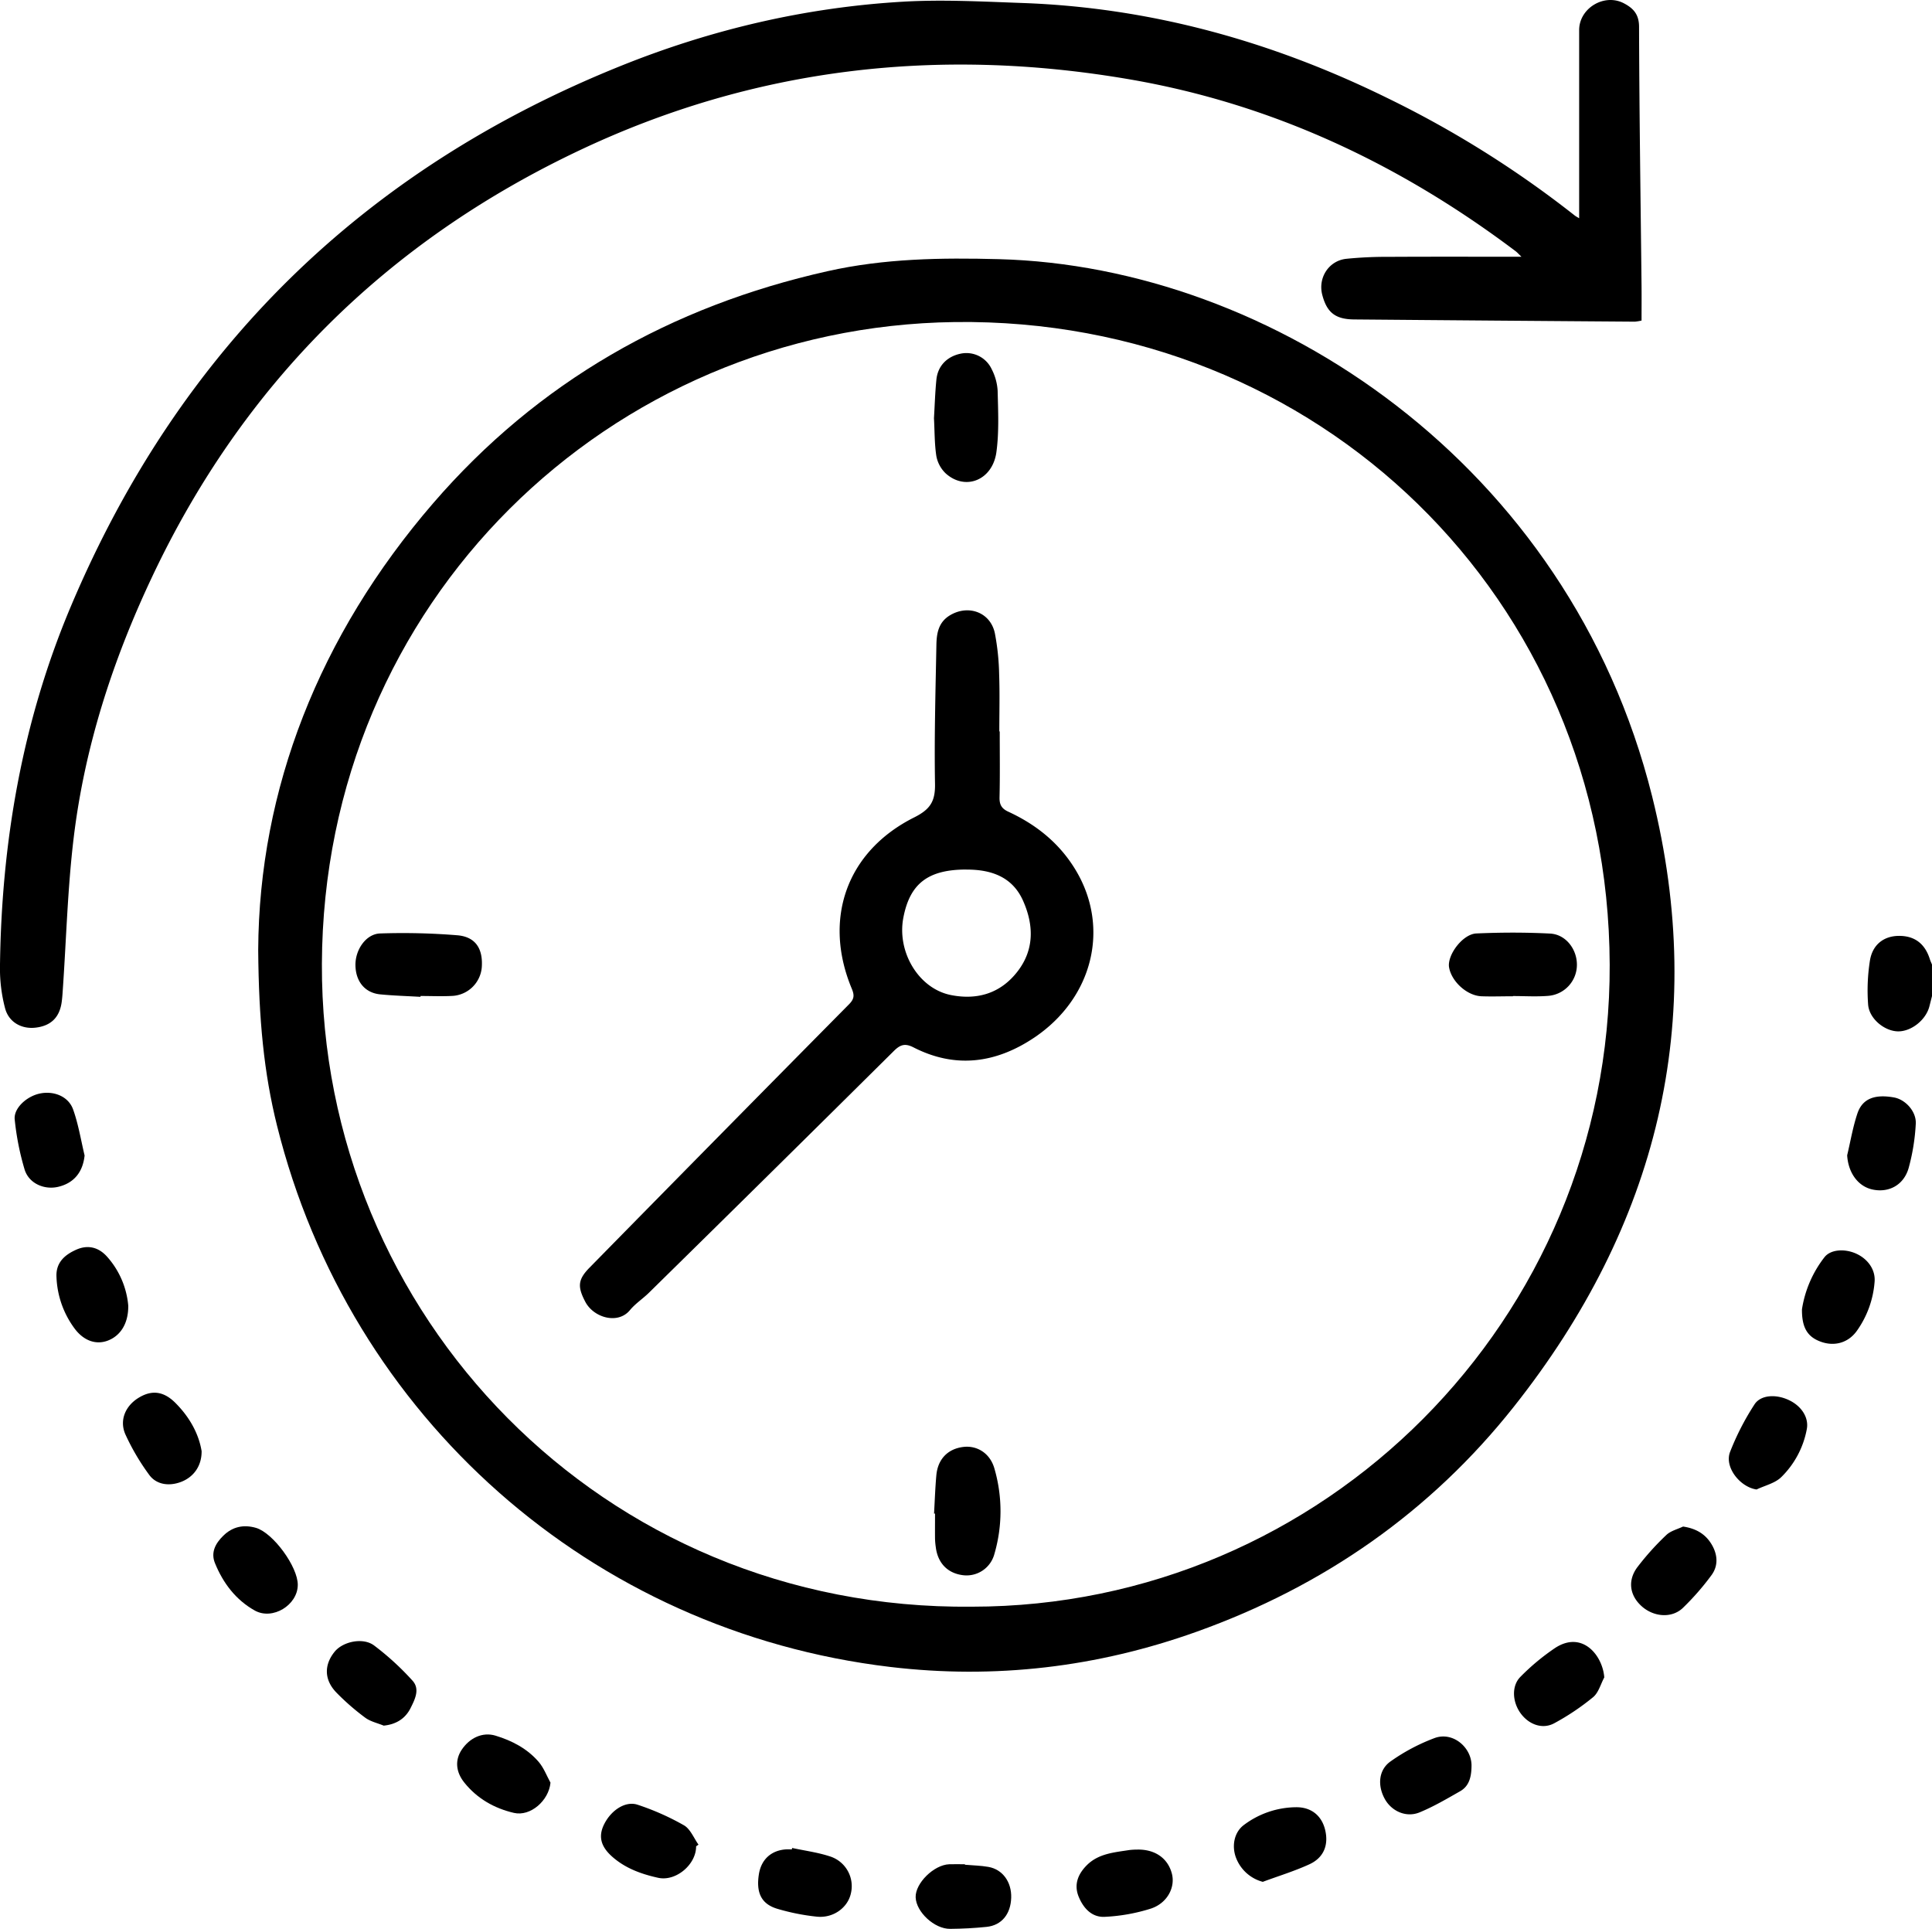
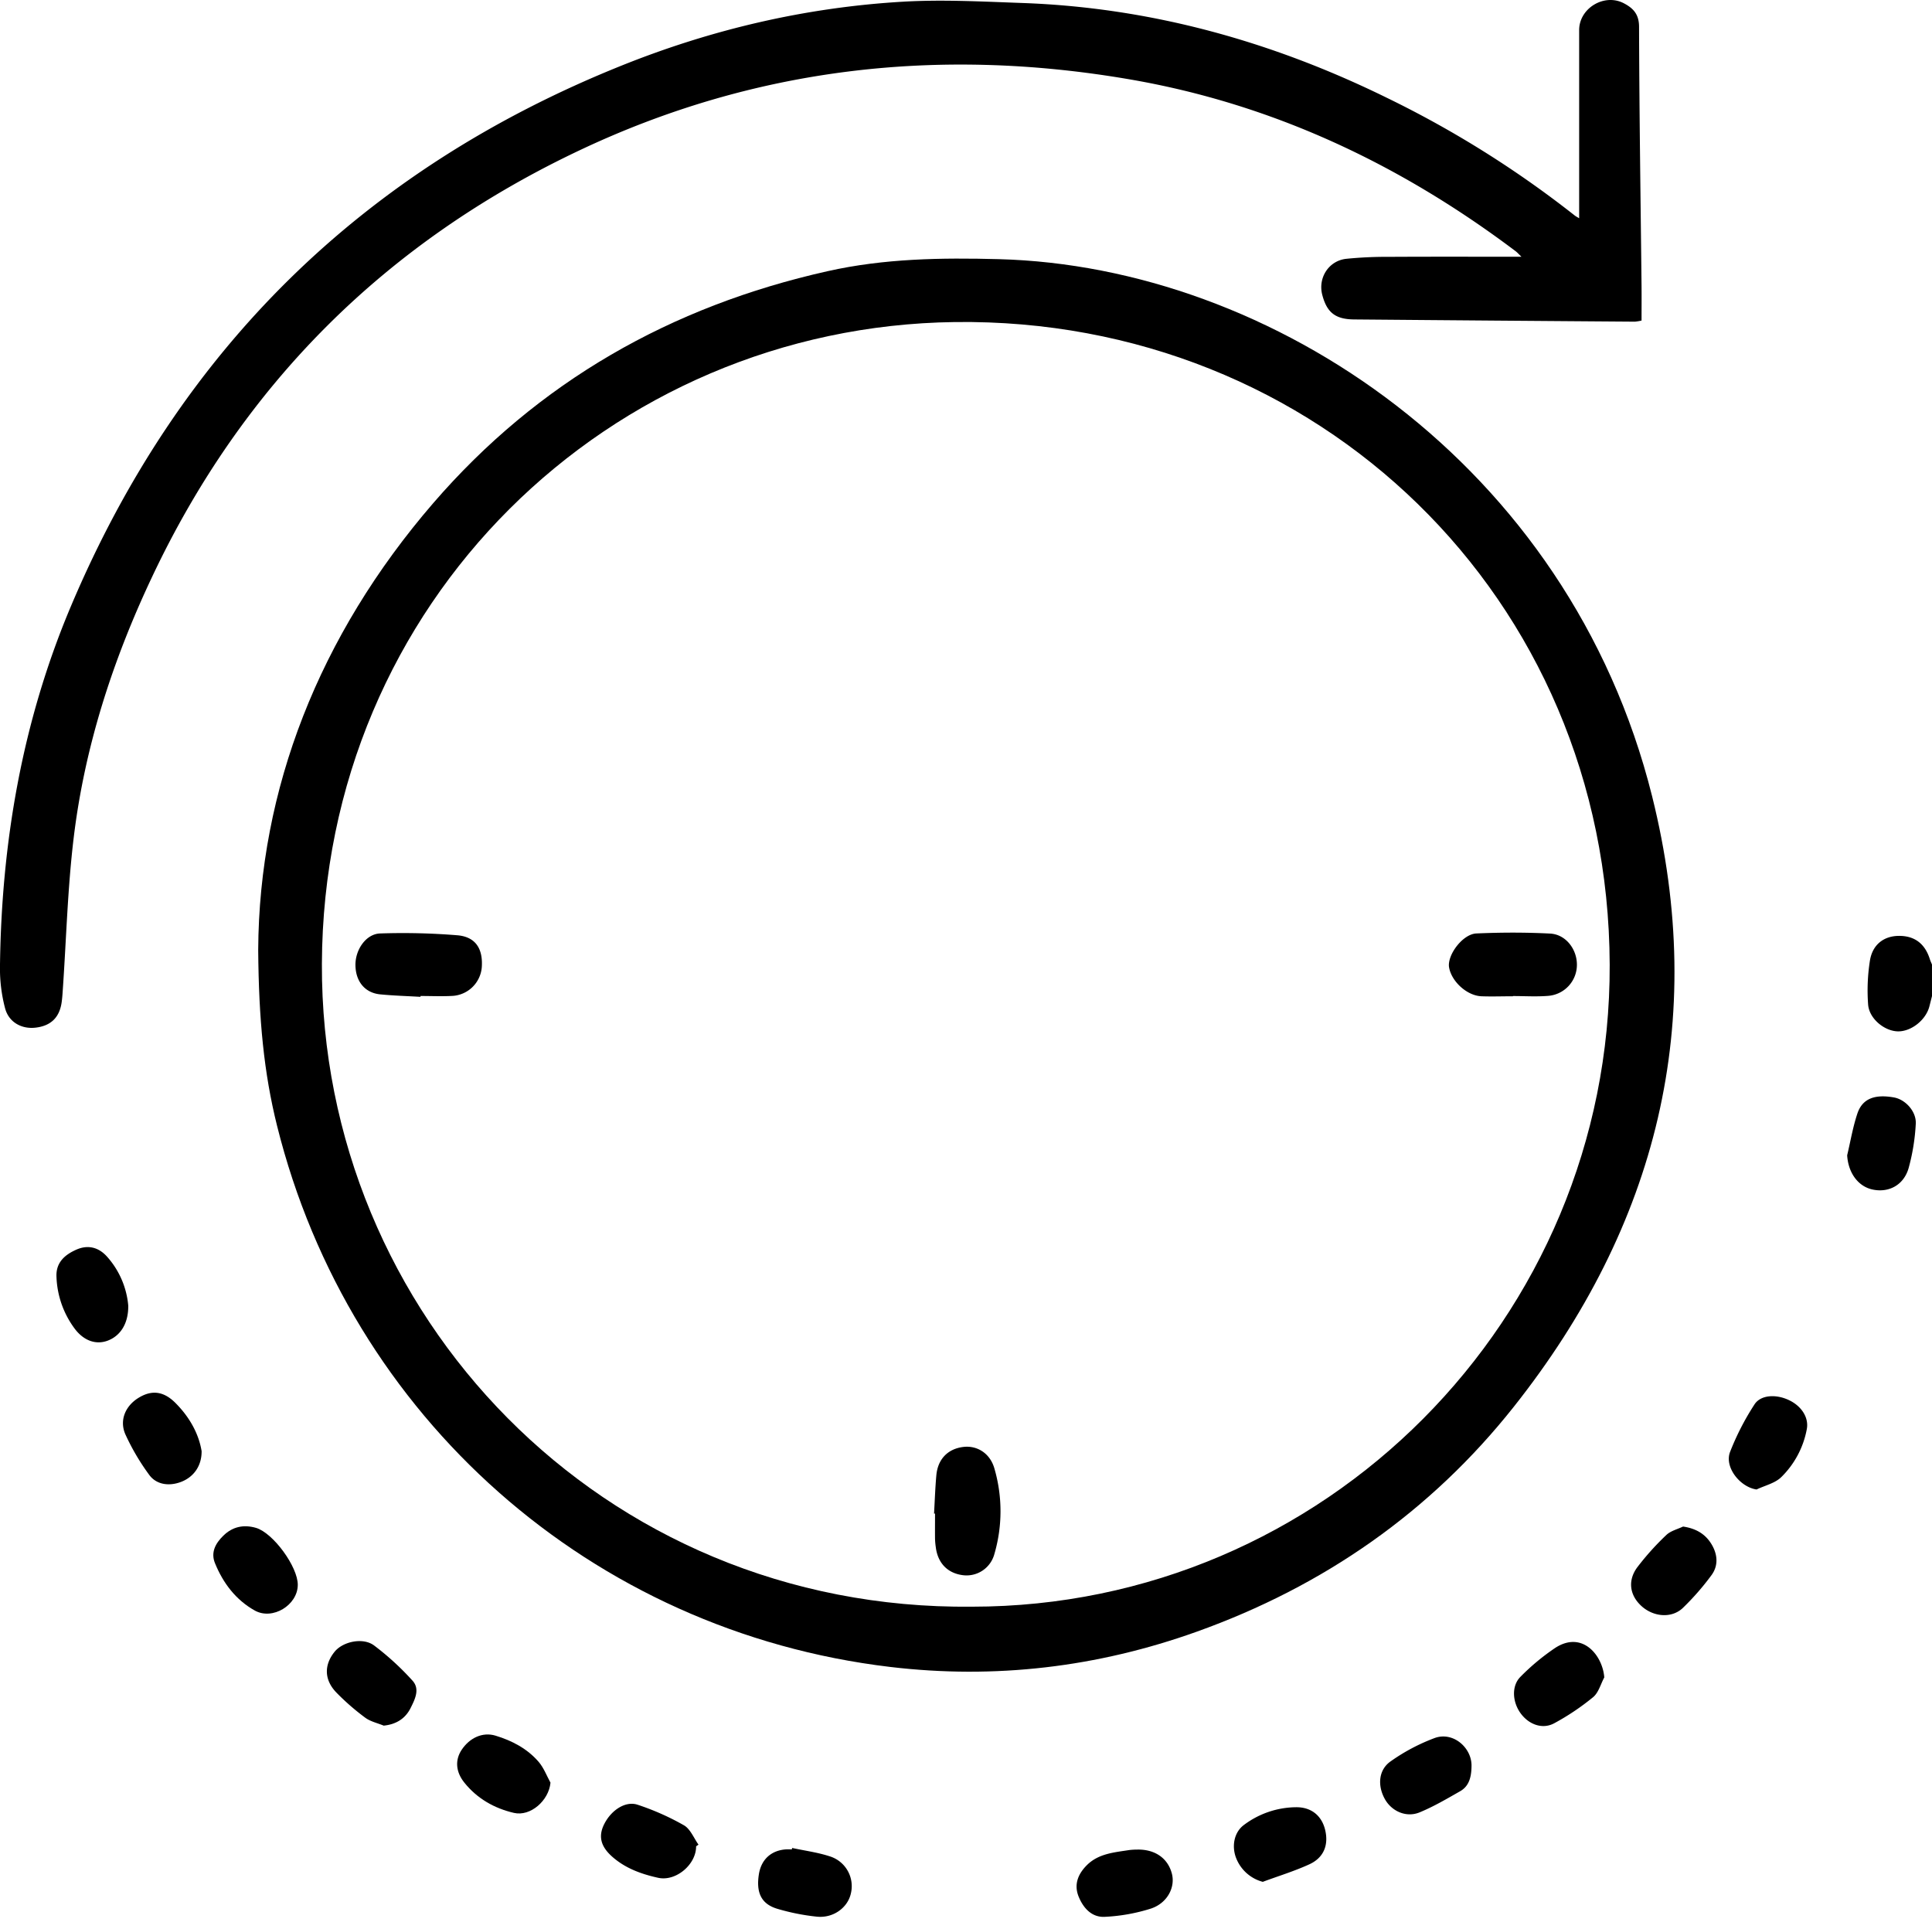
<svg xmlns="http://www.w3.org/2000/svg" id="Layer_1" data-name="Layer 1" viewBox="0 0 978.86 977.26">
  <path d="M-244.12,480.25q-.65,2.6-1.31,5.18c-1.76,6.94-9.27,12.87-16.06,12.69s-14.5-6.46-15-13.65a97,97,0,0,1,.93-22.26c1.34-8.14,7.1-12.37,14.54-12.46,8-.09,13.32,3.87,15.82,11.83.29.91.71,1.79,1.07,2.68Z" transform="translate(1222.98 24.4)" />
  <path d="M-1092.16,456.89c.41-81.22,30.74-159.22,88.62-226.32C-950.39,169-883,130.76-803.72,113c28.7-6.45,57.67-6.88,86.86-6.1C-579,110.55-428,210.43-385.93,379c28.5,114.3,2.56,217.64-70.06,309.3-42.31,53.39-96.55,91.05-160.75,114-50.32,18-102.16,24.14-155.26,17.82-151.19-18-273.84-126.41-310.63-274.25C-1089.26,519.23-1091.89,492.14-1092.16,456.89ZM-730.54,789.6c178.38,0,323.72-145.66,323.12-325.28-.62-186-148.12-327.94-331.8-325.56-174.72,2.26-320,141.82-320.67,325.22C-1060.51,641.35-918.14,791.55-730.54,789.6Z" transform="translate(1222.98 24.4)" />
  <path d="M-422.89,86.18V-9.15c0-11.13,12.79-18.82,22.72-13.55,4.69,2.48,7.62,5.51,7.63,11.9.12,43.78.79,87.56,1.26,131.33.06,5.8,0,11.6,0,17.48a26.52,26.52,0,0,1-3.36.56q-71.16-.52-142.32-1.13c-9.59-.09-13.77-3.64-16.08-12.43-2.26-8.6,3.21-17.27,12.09-18.28a201.45,201.45,0,0,1,21.42-1c22.13-.13,44.27-.05,67.42-.05-1.5-1.42-2.28-2.34-3.22-3-58.46-44-123.09-74.48-195.45-86.9-96.59-16.58-190.11-6-279,36.18-97.49,46.22-170,118.07-216.19,216-19.88,42.1-34.13,85.95-39.69,132.2-3.06,25.4-3.73,51.09-5.49,76.65-.16,2.32-.29,4.65-.65,6.95-1.19,7.53-5.61,11.64-13.26,12.49-7.06.78-13.53-2.79-15.37-9.92A79,79,0,0,1-1223,466c.67-63.32,11.25-124.86,36-183.38Q-1104.66,87.87-908.22,8.9C-862.59-9.45-815-20.61-765.84-23.52c20.22-1.2,40.6-.08,60.89.64,65,2.31,126.32,19.43,184.45,47.94A523.29,523.29,0,0,1-425.11,84.8C-424.63,85.18-424.08,85.45-422.89,86.18Z" transform="translate(1222.98 24.4)" />
-   <path d="M-1180.12,561c-.87,8.37-5.34,14-13.4,15.89-7,1.63-14.8-1.65-17-8.79a136.73,136.73,0,0,1-5-25.27c-.65-5.6,5.79-11.62,12.42-13.14,7.05-1.62,14.64,1.18,17.11,7.86C-1183.29,545-1182,553.13-1180.12,561Z" transform="translate(1222.98 24.4)" />
  <path d="M-410.16,825.43c-1.83,3.39-2.89,7.71-5.65,10a123.43,123.43,0,0,1-19.73,13.24c-6,3.23-12.92.61-17.06-5.13s-4.64-13.84,0-18.45A113.8,113.8,0,0,1-435,810.47C-421.25,801.57-411,814.28-410.16,825.43Z" transform="translate(1222.98 24.4)" />
  <path d="M-1072.11,778.6c-.07,10.15-12.71,18-21.78,12.95-9.56-5.34-16.06-13.87-20.17-24-2.22-5.43.22-10,4.2-13.89,4.75-4.67,10.38-5.77,16.56-4C-1084.56,752.21-1072,769.46-1072.11,778.6Z" transform="translate(1222.98 24.4)" />
  <path d="M-870.29,911c.06,9.22-10.25,17.94-19.24,15.95-8.65-1.9-16.92-4.91-23.61-11-5.7-5.21-6.73-10.38-3.59-16.44,3.58-6.92,10.7-11.61,16.84-9.56a129.5,129.5,0,0,1,23.43,10.4c3.26,1.87,5,6.46,7.38,9.81Z" transform="translate(1222.98 24.4)" />
  <path d="M-646.82,912.66c9-.2,15.59,4.37,17.6,12.27,1.74,6.78-2.23,14.77-10.55,17.59a91.69,91.69,0,0,1-23.29,4.2c-6.65.44-11-4.31-13.4-10.19-2.5-6.1-.37-11.42,4.05-15.88,5.95-6,13.92-6.55,21.61-7.76A35.13,35.13,0,0,1-646.82,912.66Z" transform="translate(1222.98 24.4)" />
  <path d="M-370.25,749c6.77,1,11.56,3.94,14.67,9.37,2.95,5.16,3.2,10.73-.44,15.5a131.67,131.67,0,0,1-14.39,16.42c-5.7,5.35-14.86,4.49-20.9-1s-7.08-13-2.1-19.69a135.92,135.92,0,0,1,14.59-16.23C-376.62,751.2-373.15,750.39-370.25,749Z" transform="translate(1222.98 24.4)" />
-   <path d="M-734.09,920.34c4,.34,8,.41,11.88,1.09,7.22,1.26,11.81,7.67,11.56,15.62-.25,8.31-4.86,14-12.51,14.77-6.1.63-12.24.95-18.37,1-8,.12-17.29-8.56-17.53-16-.22-7.1,9.21-16.43,17-16.73,2.64-.1,5.3,0,7.95,0Z" transform="translate(1222.98 24.4)" />
  <path d="M-1120.83,710.8c.06,7.5-4,13.08-10.34,15.55-6.11,2.36-12.62,1.47-16.27-3.62a115.65,115.65,0,0,1-12-20.4c-3.17-7.17,0-14.38,6.49-18.44,6.72-4.21,12.82-3.58,18.87,2.5C-1127,693.48-1122.29,701.89-1120.83,710.8Z" transform="translate(1222.98 24.4)" />
  <path d="M-287.1,560.91c1.68-7.06,2.88-14.28,5.17-21.14,2.51-7.53,8.72-9.91,18.47-8.18,5.85,1,11.55,7.15,11.11,13.5A104.67,104.67,0,0,1-256,567.52c-2.54,8.6-10.13,12.47-18.23,10.73C-281.68,576.66-286.59,569.65-287.1,560.91Z" transform="translate(1222.98 24.4)" />
  <path d="M-1158,637.05c.13,9.06-3.94,15.32-10.4,17.76-5.78,2.18-11.93.22-16.6-5.88a46.66,46.66,0,0,1-9.36-26.33c-.4-7.25,4.08-11.25,10.09-13.9,5.57-2.46,11-1.41,15.39,3.41A42.85,42.85,0,0,1-1158,637.05Z" transform="translate(1222.98 24.4)" />
  <path d="M-477.42,869.86c0,6.14-1.27,10.66-5.75,13.22-6.73,3.84-13.47,7.81-20.61,10.74-6.72,2.75-14.05-.56-17.5-6.66-3.9-6.91-3.3-15,3-19.29a97.48,97.48,0,0,1,22.24-11.75C-486.81,852.81-477.55,860.87-477.42,869.86Z" transform="translate(1222.98 24.4)" />
  <path d="M-333,730.22c-8.27-1.17-16.32-11.16-13.49-18.87a132.35,132.35,0,0,1,12.38-24.15c3.15-5,11.1-5.41,17.77-2.13,6.26,3.06,9.94,8.9,8.76,14.72A45.65,45.65,0,0,1-320.53,724C-323.72,727.08-328.79,728.21-333,730.22Z" transform="translate(1222.98 24.4)" />
-   <path d="M-310,638.91a57.15,57.15,0,0,1,11.45-26.43c3.09-3.88,10.11-4.34,15.82-1.83,6.08,2.67,10.08,8.25,9.52,14.42a49.2,49.2,0,0,1-9.1,24.94c-4.39,6-11.34,7.84-18.19,5.33C-307.13,652.93-310.1,648.34-310,638.91Z" transform="translate(1222.98 24.4)" />
  <path d="M-1028.58,849.86c-3.17-1.31-6.75-2.07-9.41-4.06a120.55,120.55,0,0,1-14.61-12.75c-6.19-6.44-6.23-14-.83-20.64,4.15-5.12,14.32-7.4,20-3.15A139,139,0,0,1-1014,827.05c3.93,4.3,1.23,9.54-1,14C-1017.78,846.54-1022.57,849.27-1028.58,849.86Z" transform="translate(1222.98 24.4)" />
  <path d="M-821.64,911.84c6.32,1.36,12.8,2.21,18.91,4.19a15.82,15.82,0,0,1,10.84,18.91c-1.63,7.23-9,12.61-17.35,11.69a110.27,110.27,0,0,1-20-4c-8-2.44-10.68-8.06-9.27-17.33,1.14-7.54,6.17-12.22,13.71-12.74,1-.07,2,0,3,0Z" transform="translate(1222.98 24.4)" />
  <path d="M-944.07,878.76c-.85,9.1-10.16,17.25-18.52,15.31-9.94-2.31-18.6-7.23-25.09-15.29-4.48-5.56-4.79-11.55-1.41-16.65,4.06-6.11,10.63-9.16,17.14-7.2,8.38,2.53,16.11,6.57,21.89,13.29C-947.48,871.23-946,875.22-944.07,878.76Z" transform="translate(1222.98 24.4)" />
  <path d="M-583.18,929a19.94,19.94,0,0,1-13.68-12.51c-2.11-5.93-.73-12.7,4.1-16.29a44.57,44.57,0,0,1,26.43-9c7.86-.08,13.09,4.43,14.77,11.59,1.78,7.58-.72,14-8.07,17.35C-567.23,923.62-575.31,926.07-583.18,929Z" transform="translate(1222.98 24.4)" />
-   <path d="M-716.46,346.13c0,11.15.16,22.31-.1,33.45-.08,3.7,1.08,5.7,4.42,7.24,14.22,6.56,26,16,34.17,29.61,17.44,29,8.84,64.71-20.91,84.79-19.34,13-39.93,15.95-61.3,5-4.38-2.23-6.79-1.31-10.09,2q-61.86,61.35-124,122.4c-3.08,3-6.84,5.46-9.57,8.76-6.1,7.38-18.4,3.82-22.63-4.31-3.92-7.53-3.82-11.14,2.22-17.28Q-858.68,551-792.84,484.43c2.69-2.72,2.83-4.58,1.39-8-14.54-34.92-2.9-69.38,31.68-86.72,8.14-4.08,10.67-8.16,10.52-16.94-.41-23.45.26-46.93.7-70.39.11-5.87,1-11.55,6.93-15.08,9.33-5.55,20.45-1.49,22.69,9.1a122.49,122.49,0,0,1,2.17,20.8c.35,9.64.09,19.3.09,29Zm-16.89,70c-19.42,0-28.65,7.11-31.95,24.45s7.76,35.92,24.15,39.15c13.38,2.64,25.15-.86,33.74-12s8.18-23.66,2.76-35.81S-720.86,416.11-733.35,416.16Z" transform="translate(1222.98 24.4)" />
-   <path d="M-749.78,187.45c.38-6.27.57-12.91,1.23-19.51.71-7,5.41-11.74,12.33-13.17a14.14,14.14,0,0,1,15.7,7.9,27.25,27.25,0,0,1,3,10.88c.25,10.4.77,21-.64,31.2-2,14.16-15.71,19.6-25.62,10.74a16.2,16.2,0,0,1-4.79-8.81C-749.53,200.49-749.41,194.13-749.78,187.45Z" transform="translate(1222.98 24.4)" />
  <path d="M-456.45,480.34c-5.32,0-10.65.2-16,0-7.3-.33-15.07-7.44-16.34-14.58-1.1-6.19,6.82-16.93,13.83-17.24,12.44-.55,24.94-.58,37.37.06,7.94.42,13.63,7.93,13.56,15.9a15.78,15.78,0,0,1-14.5,15.65c-5.95.49-12,.1-17.95.1Z" transform="translate(1222.98 24.4)" />
  <path d="M-749.74,742.47c.37-6.46.58-12.94,1.16-19.39.72-8.14,5.69-13.32,13.36-14.37,7-1,13.7,2.94,16,10.67a77.39,77.39,0,0,1,0,43.71,14.58,14.58,0,0,1-15.64,10.58c-7.94-.91-13-6.08-14-14.27a37.88,37.88,0,0,1-.38-4c-.05-4.32,0-8.64,0-13Z" transform="translate(1222.98 24.4)" />
  <path d="M-1009.94,480.63c-6.8-.4-13.61-.59-20.38-1.25-7.7-.74-12.4-6.43-12.57-14.63-.17-7.95,5.34-16,12.51-16.23a342.24,342.24,0,0,1,39.23.93c9.19.83,12.92,6.87,12.27,16.2a15.84,15.84,0,0,1-14.61,14.49c-5.46.32-11,.06-16.44.06Z" transform="translate(1222.98 24.4)" />
</svg>